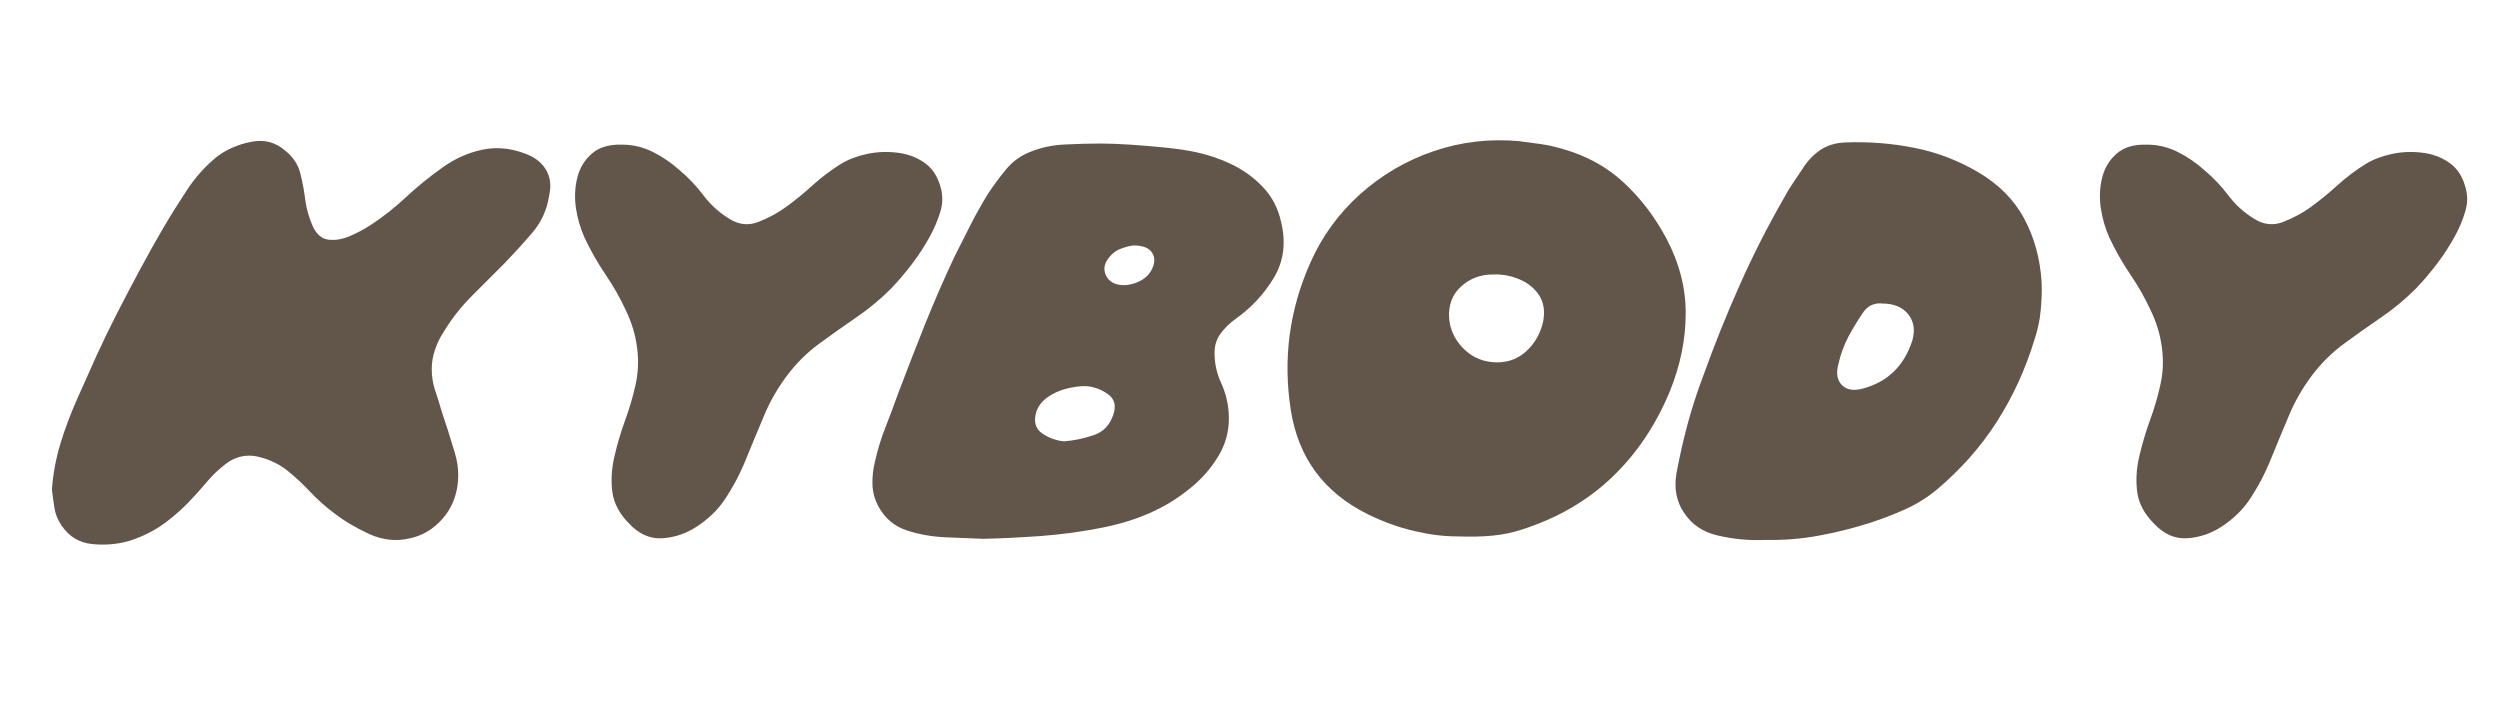
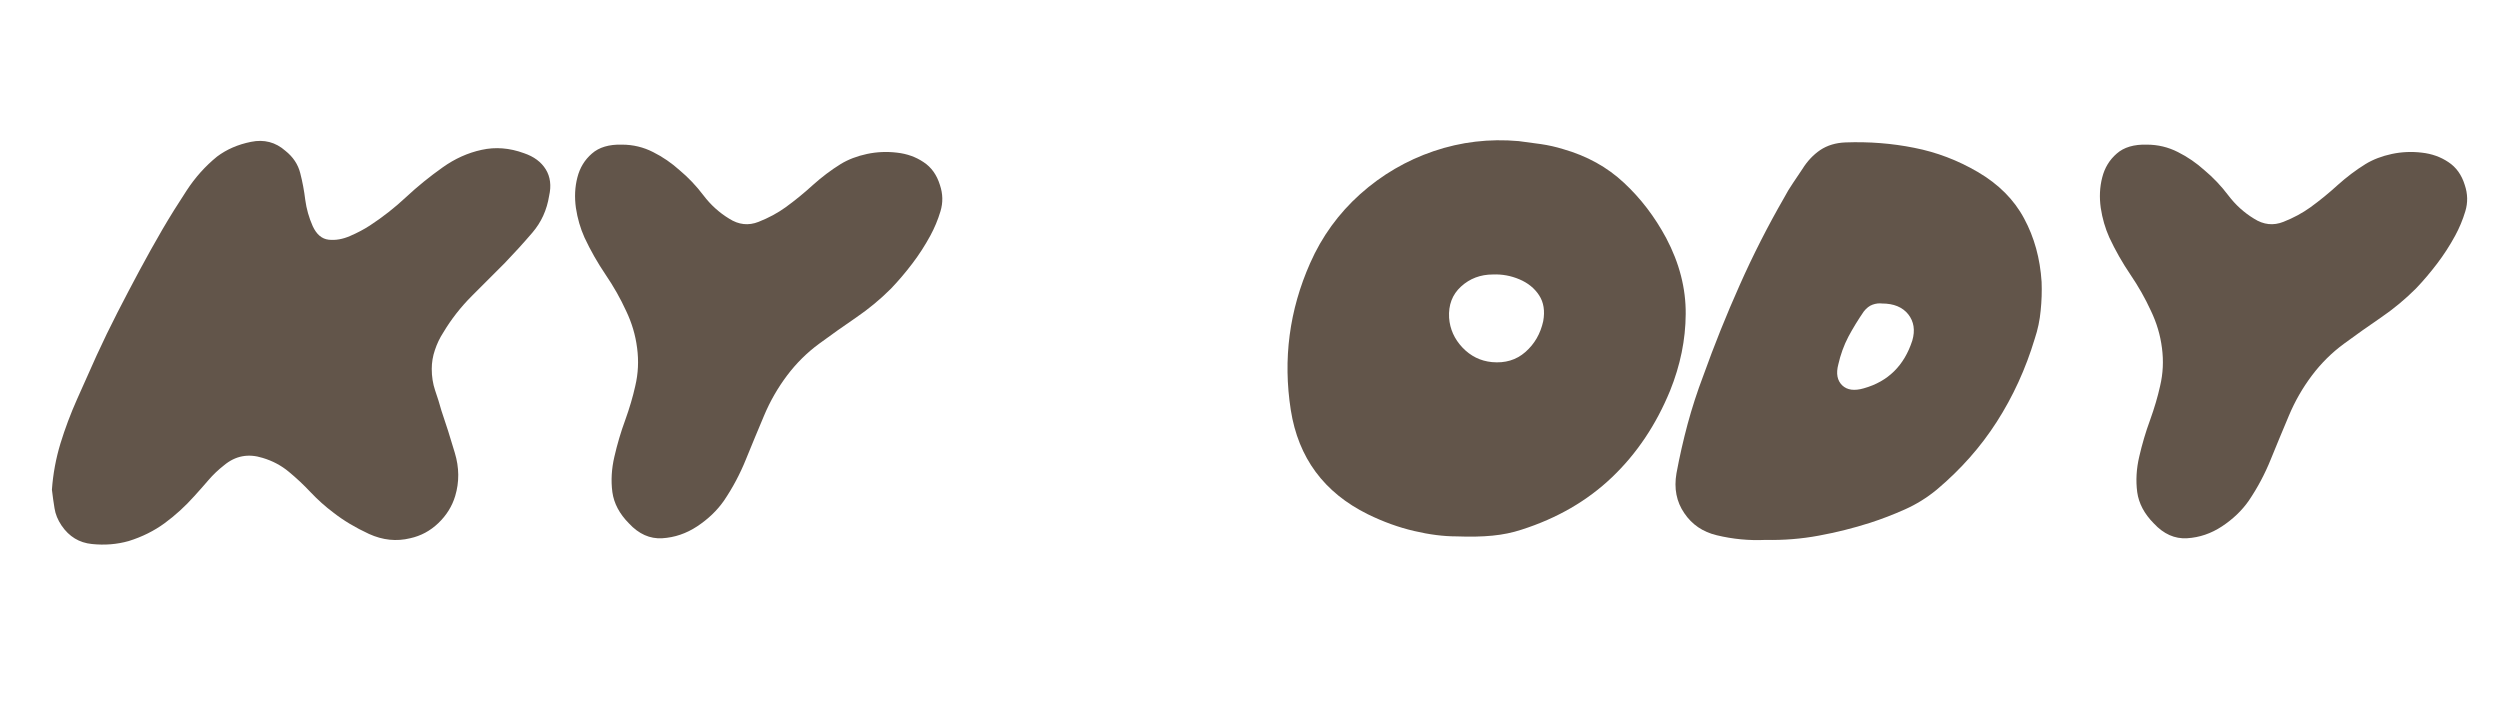
<svg xmlns="http://www.w3.org/2000/svg" version="1.0" preserveAspectRatio="xMidYMid meet" height="80" viewBox="0 0 210 60" zoomAndPan="magnify" width="280">
  <defs>
    <g />
  </defs>
  <rect fill-opacity="1" height="72" y="-6" fill="#ffffff" width="252" x="-21" />
  <rect fill-opacity="1" height="72" y="-6" fill="#ffffff" width="252" x="-21" />
  <g fill-opacity="1" fill="#ffffff">
    <g transform="translate(6.658, 46.366)">
      <g>
        <path d="M -2.297 -4.359 C -2.203 -5.691 -1.961 -6.988 -1.578 -8.25 C -1.191 -9.508 -0.727 -10.742 -0.188 -11.953 C 0.352 -13.172 0.898 -14.395 1.453 -15.625 C 2.016 -16.852 2.598 -18.055 3.203 -19.234 C 3.805 -20.41 4.422 -21.582 5.047 -22.75 C 5.672 -23.914 6.316 -25.07 6.984 -26.219 C 7.617 -27.301 8.297 -28.391 9.016 -29.484 C 9.734 -30.586 10.586 -31.539 11.578 -32.344 C 12.379 -32.945 13.328 -33.359 14.422 -33.578 C 15.523 -33.805 16.488 -33.555 17.312 -32.828 C 17.957 -32.316 18.375 -31.691 18.562 -30.953 C 18.75 -30.223 18.891 -29.473 18.984 -28.703 C 19.086 -27.941 19.297 -27.207 19.609 -26.5 C 19.93 -25.801 20.379 -25.422 20.953 -25.359 C 21.523 -25.297 22.125 -25.398 22.75 -25.672 C 23.375 -25.941 23.926 -26.234 24.406 -26.547 C 25.488 -27.254 26.504 -28.051 27.453 -28.938 C 28.41 -29.832 29.438 -30.664 30.531 -31.438 C 31.551 -32.164 32.641 -32.656 33.797 -32.906 C 34.961 -33.164 36.148 -33.07 37.359 -32.625 C 38.191 -32.344 38.801 -31.891 39.188 -31.266 C 39.57 -30.641 39.664 -29.898 39.469 -29.047 C 39.281 -27.859 38.812 -26.828 38.062 -25.953 C 37.312 -25.078 36.535 -24.223 35.734 -23.391 C 34.848 -22.504 33.93 -21.586 32.984 -20.641 C 32.047 -19.703 31.242 -18.676 30.578 -17.562 C 30.285 -17.113 30.051 -16.625 29.875 -16.094 C 29.695 -15.57 29.609 -15.039 29.609 -14.5 C 29.609 -13.863 29.703 -13.266 29.891 -12.703 C 30.086 -12.141 30.266 -11.57 30.422 -11 C 30.805 -9.883 31.18 -8.703 31.547 -7.453 C 31.922 -6.211 31.93 -5.004 31.578 -3.828 C 31.316 -2.961 30.844 -2.203 30.156 -1.547 C 29.477 -0.898 28.691 -0.477 27.797 -0.281 C 26.648 0 25.5 -0.117 24.344 -0.641 C 23.195 -1.172 22.195 -1.77 21.344 -2.438 C 20.664 -2.945 20.031 -3.516 19.438 -4.141 C 18.852 -4.766 18.242 -5.336 17.609 -5.859 C 16.973 -6.391 16.238 -6.781 15.406 -7.031 C 14.195 -7.414 13.113 -7.207 12.156 -6.406 C 11.676 -6.031 11.242 -5.617 10.859 -5.172 C 10.473 -4.723 10.078 -4.273 9.672 -3.828 C 8.898 -2.961 8.066 -2.203 7.172 -1.547 C 6.285 -0.898 5.281 -0.398 4.156 -0.047 C 3.164 0.234 2.133 0.316 1.062 0.203 C 0 0.098 -0.848 -0.414 -1.484 -1.344 C -1.805 -1.82 -2.004 -2.305 -2.078 -2.797 C -2.16 -3.297 -2.234 -3.816 -2.297 -4.359 Z M -2.297 -4.359" />
      </g>
    </g>
  </g>
  <g fill-opacity="1" fill="#ffffff">
    <g transform="translate(43.501, 46.366)">
      <g>
-         <path d="M 8.75 -33.344 C 9.676 -33.344 10.547 -33.133 11.359 -32.719 C 12.172 -32.312 12.914 -31.801 13.594 -31.188 C 14.32 -30.582 14.988 -29.879 15.594 -29.078 C 16.195 -28.285 16.914 -27.633 17.75 -27.125 C 18.551 -26.613 19.375 -26.523 20.219 -26.859 C 21.062 -27.191 21.816 -27.598 22.484 -28.078 C 23.285 -28.66 24.051 -29.285 24.781 -29.953 C 25.52 -30.617 26.301 -31.207 27.125 -31.719 C 27.758 -32.102 28.492 -32.383 29.328 -32.562 C 30.16 -32.738 31 -32.773 31.844 -32.672 C 32.688 -32.578 33.43 -32.312 34.078 -31.875 C 34.734 -31.445 35.191 -30.805 35.453 -29.953 C 35.703 -29.211 35.719 -28.477 35.5 -27.75 C 35.281 -27.02 34.992 -26.332 34.641 -25.688 C 34.191 -24.863 33.688 -24.082 33.125 -23.344 C 32.57 -22.613 31.977 -21.914 31.344 -21.25 C 30.445 -20.352 29.473 -19.547 28.422 -18.828 C 27.367 -18.109 26.332 -17.375 25.312 -16.625 C 24.289 -15.875 23.395 -14.988 22.625 -13.969 C 21.832 -12.914 21.18 -11.781 20.672 -10.562 C 20.16 -9.352 19.656 -8.133 19.156 -6.906 C 18.664 -5.688 18.051 -4.531 17.312 -3.438 C 16.738 -2.613 15.988 -1.895 15.062 -1.281 C 14.145 -0.676 13.164 -0.344 12.125 -0.281 C 11.094 -0.219 10.16 -0.633 9.328 -1.531 C 8.535 -2.332 8.07 -3.207 7.938 -4.156 C 7.812 -5.113 7.867 -6.109 8.109 -7.141 C 8.348 -8.18 8.648 -9.203 9.016 -10.203 C 9.379 -11.211 9.66 -12.164 9.859 -13.062 C 10.109 -14.113 10.16 -15.18 10.016 -16.266 C 9.879 -17.348 9.57 -18.383 9.094 -19.375 C 8.613 -20.426 8.035 -21.445 7.359 -22.438 C 6.691 -23.426 6.102 -24.461 5.594 -25.547 C 5.25 -26.316 5.008 -27.145 4.875 -28.031 C 4.75 -28.926 4.789 -29.781 5 -30.594 C 5.207 -31.406 5.613 -32.07 6.219 -32.594 C 6.82 -33.125 7.664 -33.375 8.75 -33.344 Z M 8.75 -33.344" />
-       </g>
+         </g>
    </g>
  </g>
  <g fill-opacity="1" fill="#ffffff">
    <g transform="translate(75.224, 46.366)">
      <g>
-         <path d="M 22.062 -2.734 C 20.719 -2.055 19.18 -1.539 17.453 -1.188 C 15.734 -0.844 13.988 -0.602 12.219 -0.469 C 10.445 -0.344 8.832 -0.266 7.375 -0.234 C 6.445 -0.266 5.398 -0.305 4.234 -0.359 C 3.066 -0.41 1.973 -0.602 0.953 -0.938 C -0.066 -1.27 -0.848 -1.914 -1.391 -2.875 C -1.734 -3.477 -1.914 -4.113 -1.938 -4.781 C -1.957 -5.457 -1.883 -6.113 -1.719 -6.75 C -1.5 -7.738 -1.203 -8.703 -0.828 -9.641 C -0.461 -10.578 -0.109 -11.523 0.234 -12.484 C 0.973 -14.43 1.723 -16.359 2.484 -18.266 C 3.254 -20.18 4.082 -22.082 4.969 -23.969 C 5.414 -24.863 5.863 -25.75 6.312 -26.625 C 6.758 -27.5 7.238 -28.352 7.75 -29.188 C 8.227 -29.914 8.742 -30.613 9.297 -31.281 C 9.859 -31.957 10.555 -32.453 11.391 -32.766 C 12.273 -33.117 13.238 -33.316 14.281 -33.359 C 15.32 -33.41 16.316 -33.438 17.266 -33.438 C 17.941 -33.438 18.754 -33.406 19.703 -33.344 C 20.66 -33.281 21.609 -33.203 22.547 -33.109 C 23.492 -33.016 24.301 -32.898 24.969 -32.766 C 26.094 -32.547 27.16 -32.195 28.172 -31.719 C 29.191 -31.238 30.082 -30.598 30.844 -29.797 C 31.613 -29.004 32.129 -28.02 32.391 -26.844 C 32.805 -25.113 32.609 -23.562 31.797 -22.188 C 30.984 -20.82 29.906 -19.66 28.562 -18.703 C 28.082 -18.359 27.664 -17.953 27.312 -17.484 C 26.969 -17.023 26.797 -16.477 26.797 -15.844 C 26.797 -14.977 26.977 -14.145 27.344 -13.344 C 27.707 -12.551 27.922 -11.723 27.984 -10.859 C 28.078 -9.617 27.836 -8.477 27.266 -7.438 C 26.691 -6.406 25.938 -5.488 25 -4.688 C 24.062 -3.895 23.082 -3.242 22.062 -2.734 Z M 14.156 -8.422 C 14.957 -8.484 15.77 -8.648 16.594 -8.922 C 17.426 -9.191 17.988 -9.758 18.281 -10.625 C 18.562 -11.414 18.406 -12.008 17.812 -12.406 C 17.227 -12.812 16.602 -13.031 15.938 -13.062 C 15.457 -13.062 14.926 -12.988 14.344 -12.844 C 13.77 -12.695 13.242 -12.457 12.766 -12.125 C 12.297 -11.789 11.977 -11.367 11.812 -10.859 C 11.594 -10.066 11.758 -9.477 12.312 -9.094 C 12.875 -8.707 13.488 -8.484 14.156 -8.422 Z M 20 -24.875 C 19.645 -24.844 19.254 -24.738 18.828 -24.562 C 18.398 -24.383 18.039 -24.062 17.75 -23.594 C 17.531 -23.238 17.488 -22.867 17.625 -22.484 C 17.77 -22.098 18.035 -21.828 18.422 -21.672 C 18.93 -21.484 19.504 -21.5 20.141 -21.719 C 20.773 -21.945 21.223 -22.301 21.484 -22.781 C 21.797 -23.352 21.82 -23.844 21.562 -24.25 C 21.312 -24.664 20.789 -24.875 20 -24.875 Z M 20 -24.875" />
+         <path d="M 22.062 -2.734 C 20.719 -2.055 19.18 -1.539 17.453 -1.188 C 15.734 -0.844 13.988 -0.602 12.219 -0.469 C 10.445 -0.344 8.832 -0.266 7.375 -0.234 C 6.445 -0.266 5.398 -0.305 4.234 -0.359 C 3.066 -0.41 1.973 -0.602 0.953 -0.938 C -0.066 -1.27 -0.848 -1.914 -1.391 -2.875 C -1.734 -3.477 -1.914 -4.113 -1.938 -4.781 C -1.957 -5.457 -1.883 -6.113 -1.719 -6.75 C -1.5 -7.738 -1.203 -8.703 -0.828 -9.641 C -0.461 -10.578 -0.109 -11.523 0.234 -12.484 C 0.973 -14.43 1.723 -16.359 2.484 -18.266 C 3.254 -20.18 4.082 -22.082 4.969 -23.969 C 5.414 -24.863 5.863 -25.75 6.312 -26.625 C 6.758 -27.5 7.238 -28.352 7.75 -29.188 C 8.227 -29.914 8.742 -30.613 9.297 -31.281 C 9.859 -31.957 10.555 -32.453 11.391 -32.766 C 12.273 -33.117 13.238 -33.316 14.281 -33.359 C 15.32 -33.41 16.316 -33.438 17.266 -33.438 C 17.941 -33.438 18.754 -33.406 19.703 -33.344 C 20.66 -33.281 21.609 -33.203 22.547 -33.109 C 23.492 -33.016 24.301 -32.898 24.969 -32.766 C 26.094 -32.547 27.16 -32.195 28.172 -31.719 C 29.191 -31.238 30.082 -30.598 30.844 -29.797 C 31.613 -29.004 32.129 -28.02 32.391 -26.844 C 32.805 -25.113 32.609 -23.562 31.797 -22.188 C 30.984 -20.82 29.906 -19.66 28.562 -18.703 C 28.082 -18.359 27.664 -17.953 27.312 -17.484 C 26.969 -17.023 26.797 -16.477 26.797 -15.844 C 26.797 -14.977 26.977 -14.145 27.344 -13.344 C 27.707 -12.551 27.922 -11.723 27.984 -10.859 C 28.078 -9.617 27.836 -8.477 27.266 -7.438 C 26.691 -6.406 25.938 -5.488 25 -4.688 C 24.062 -3.895 23.082 -3.242 22.062 -2.734 Z M 14.156 -8.422 C 14.957 -8.484 15.77 -8.648 16.594 -8.922 C 17.426 -9.191 17.988 -9.758 18.281 -10.625 C 18.562 -11.414 18.406 -12.008 17.812 -12.406 C 17.227 -12.812 16.602 -13.031 15.938 -13.062 C 15.457 -13.062 14.926 -12.988 14.344 -12.844 C 13.77 -12.695 13.242 -12.457 12.766 -12.125 C 12.297 -11.789 11.977 -11.367 11.812 -10.859 C 11.594 -10.066 11.758 -9.477 12.312 -9.094 Z M 20 -24.875 C 19.645 -24.844 19.254 -24.738 18.828 -24.562 C 18.398 -24.383 18.039 -24.062 17.75 -23.594 C 17.531 -23.238 17.488 -22.867 17.625 -22.484 C 17.77 -22.098 18.035 -21.828 18.422 -21.672 C 18.93 -21.484 19.504 -21.5 20.141 -21.719 C 20.773 -21.945 21.223 -22.301 21.484 -22.781 C 21.797 -23.352 21.82 -23.844 21.562 -24.25 C 21.312 -24.664 20.789 -24.875 20 -24.875 Z M 20 -24.875" />
      </g>
    </g>
  </g>
  <g fill-opacity="1" fill="#ffffff">
    <g transform="translate(106.755, 46.366)">
      <g>
        <path d="M 15.594 -0.438 C 14.508 -0.438 13.32 -0.586 12.031 -0.891 C 10.738 -1.191 9.441 -1.66 8.141 -2.297 C 4.461 -4.117 2.305 -7.035 1.672 -11.047 C 1.004 -15.328 1.547 -19.441 3.297 -23.391 C 4.285 -25.629 5.688 -27.562 7.5 -29.188 C 9.32 -30.812 11.379 -32.016 13.672 -32.797 C 15.973 -33.578 18.352 -33.859 20.812 -33.641 C 21.414 -33.566 22.035 -33.484 22.672 -33.391 C 23.316 -33.297 23.941 -33.156 24.547 -32.969 C 26.555 -32.395 28.258 -31.453 29.656 -30.141 C 31.062 -28.836 32.242 -27.289 33.203 -25.5 C 34.316 -23.395 34.863 -21.266 34.844 -19.109 C 34.832 -16.961 34.395 -14.816 33.531 -12.672 C 32.352 -9.805 30.727 -7.383 28.656 -5.406 C 26.582 -3.426 24.047 -1.957 21.047 -1 C 20.285 -0.75 19.473 -0.582 18.609 -0.5 C 17.742 -0.414 16.738 -0.395 15.594 -0.438 Z M 22.875 -18.516 C 23.031 -19.379 22.914 -20.102 22.531 -20.688 C 22.145 -21.281 21.594 -21.727 20.875 -22.031 C 20.164 -22.332 19.426 -22.469 18.656 -22.438 C 17.602 -22.438 16.707 -22.098 15.969 -21.422 C 15.238 -20.754 14.906 -19.879 14.969 -18.797 C 15.039 -17.848 15.414 -17.016 16.094 -16.297 C 16.781 -15.578 17.602 -15.172 18.562 -15.078 C 19.676 -14.973 20.613 -15.254 21.375 -15.922 C 22.145 -16.598 22.645 -17.461 22.875 -18.516 Z M 22.875 -18.516" />
      </g>
    </g>
    <g transform="translate(142.354, 46.366)">
      <g>
        <path d="M 5.938 -0.141 C 4.562 -0.078 3.203 -0.207 1.859 -0.531 C 0.68 -0.812 -0.227 -1.43 -0.875 -2.391 C -1.531 -3.348 -1.75 -4.461 -1.531 -5.734 C -1.27 -7.141 -0.957 -8.52 -0.594 -9.875 C -0.227 -11.227 0.207 -12.578 0.719 -13.922 C 1.645 -16.504 2.664 -19.047 3.781 -21.547 C 4.895 -24.055 6.141 -26.504 7.516 -28.891 C 7.734 -29.305 7.977 -29.711 8.25 -30.109 C 8.52 -30.516 8.785 -30.91 9.047 -31.297 C 9.461 -31.961 9.961 -32.492 10.547 -32.891 C 11.141 -33.285 11.848 -33.5 12.672 -33.531 C 14.648 -33.602 16.57 -33.453 18.438 -33.078 C 20.312 -32.711 22.094 -32.035 23.781 -31.047 C 25.531 -30.023 26.828 -28.723 27.672 -27.141 C 28.523 -25.566 29.016 -23.789 29.141 -21.812 C 29.172 -21.02 29.145 -20.219 29.062 -19.406 C 28.988 -18.594 28.82 -17.801 28.562 -17.031 C 27.801 -14.508 26.738 -12.188 25.375 -10.062 C 24.02 -7.945 22.336 -6.047 20.328 -4.359 C 19.504 -3.68 18.613 -3.129 17.656 -2.703 C 16.695 -2.273 15.723 -1.898 14.734 -1.578 C 13.328 -1.129 11.891 -0.77 10.422 -0.5 C 8.961 -0.227 7.469 -0.109 5.938 -0.141 Z M 18.281 -16.891 C 18.531 -17.754 18.414 -18.488 17.938 -19.094 C 17.457 -19.695 16.723 -20 15.734 -20 C 15.484 -20.031 15.223 -20 14.953 -19.906 C 14.68 -19.812 14.43 -19.617 14.203 -19.328 C 13.723 -18.629 13.289 -17.922 12.906 -17.203 C 12.531 -16.484 12.25 -15.707 12.062 -14.875 C 11.863 -14.113 11.973 -13.531 12.391 -13.125 C 12.805 -12.727 13.41 -12.645 14.203 -12.875 C 16.242 -13.445 17.602 -14.785 18.281 -16.891 Z M 18.281 -16.891" />
      </g>
    </g>
    <g transform="translate(171.588, 46.366)">
      <g>
        <path d="M 8.75 -33.344 C 9.676 -33.344 10.547 -33.133 11.359 -32.719 C 12.172 -32.312 12.914 -31.801 13.594 -31.188 C 14.32 -30.582 14.988 -29.879 15.594 -29.078 C 16.195 -28.285 16.914 -27.633 17.75 -27.125 C 18.551 -26.613 19.375 -26.523 20.219 -26.859 C 21.062 -27.191 21.816 -27.598 22.484 -28.078 C 23.285 -28.66 24.051 -29.285 24.781 -29.953 C 25.52 -30.617 26.301 -31.207 27.125 -31.719 C 27.758 -32.102 28.492 -32.383 29.328 -32.562 C 30.16 -32.738 31 -32.773 31.844 -32.672 C 32.688 -32.578 33.43 -32.312 34.078 -31.875 C 34.734 -31.445 35.191 -30.805 35.453 -29.953 C 35.703 -29.211 35.719 -28.477 35.5 -27.75 C 35.281 -27.02 34.992 -26.332 34.641 -25.688 C 34.191 -24.863 33.688 -24.082 33.125 -23.344 C 32.57 -22.613 31.977 -21.914 31.344 -21.25 C 30.445 -20.352 29.473 -19.547 28.422 -18.828 C 27.367 -18.109 26.332 -17.375 25.312 -16.625 C 24.289 -15.875 23.395 -14.988 22.625 -13.969 C 21.832 -12.914 21.18 -11.781 20.672 -10.562 C 20.16 -9.352 19.656 -8.133 19.156 -6.906 C 18.664 -5.688 18.051 -4.531 17.312 -3.438 C 16.738 -2.613 15.988 -1.895 15.062 -1.281 C 14.145 -0.676 13.164 -0.344 12.125 -0.281 C 11.094 -0.219 10.16 -0.633 9.328 -1.531 C 8.535 -2.332 8.07 -3.207 7.938 -4.156 C 7.812 -5.113 7.867 -6.109 8.109 -7.141 C 8.348 -8.18 8.648 -9.203 9.016 -10.203 C 9.379 -11.211 9.66 -12.164 9.859 -13.062 C 10.109 -14.113 10.16 -15.18 10.016 -16.266 C 9.879 -17.348 9.57 -18.383 9.094 -19.375 C 8.613 -20.426 8.035 -21.445 7.359 -22.438 C 6.691 -23.426 6.102 -24.461 5.594 -25.547 C 5.25 -26.316 5.008 -27.145 4.875 -28.031 C 4.75 -28.926 4.789 -29.781 5 -30.594 C 5.207 -31.406 5.613 -32.07 6.219 -32.594 C 6.82 -33.125 7.664 -33.375 8.75 -33.344 Z M 8.75 -33.344" />
      </g>
    </g>
  </g>
  <g fill-opacity="1" fill="#62554a">
    <g transform="translate(6.658, 45.494)">
      <g>
        <path d="M -2.297 -4.359 C -2.203 -5.691 -1.961 -6.988 -1.578 -8.25 C -1.191 -9.508 -0.727 -10.742 -0.188 -11.953 C 0.352 -13.172 0.898 -14.395 1.453 -15.625 C 2.016 -16.852 2.598 -18.055 3.203 -19.234 C 3.805 -20.41 4.422 -21.582 5.047 -22.75 C 5.672 -23.914 6.316 -25.07 6.984 -26.219 C 7.617 -27.301 8.297 -28.391 9.016 -29.484 C 9.734 -30.586 10.586 -31.539 11.578 -32.344 C 12.379 -32.945 13.328 -33.359 14.422 -33.578 C 15.523 -33.805 16.488 -33.555 17.312 -32.828 C 17.957 -32.316 18.375 -31.691 18.562 -30.953 C 18.75 -30.223 18.891 -29.473 18.984 -28.703 C 19.086 -27.941 19.297 -27.207 19.609 -26.5 C 19.93 -25.801 20.379 -25.422 20.953 -25.359 C 21.523 -25.297 22.125 -25.398 22.75 -25.672 C 23.375 -25.941 23.926 -26.234 24.406 -26.547 C 25.488 -27.254 26.504 -28.051 27.453 -28.938 C 28.41 -29.832 29.438 -30.664 30.531 -31.438 C 31.551 -32.164 32.641 -32.656 33.797 -32.906 C 34.961 -33.164 36.148 -33.07 37.359 -32.625 C 38.191 -32.344 38.801 -31.891 39.188 -31.266 C 39.57 -30.641 39.664 -29.898 39.469 -29.047 C 39.281 -27.859 38.812 -26.828 38.062 -25.953 C 37.312 -25.078 36.535 -24.223 35.734 -23.391 C 34.848 -22.504 33.93 -21.586 32.984 -20.641 C 32.047 -19.703 31.242 -18.676 30.578 -17.562 C 30.285 -17.113 30.051 -16.625 29.875 -16.094 C 29.695 -15.57 29.609 -15.039 29.609 -14.5 C 29.609 -13.863 29.703 -13.266 29.891 -12.703 C 30.086 -12.141 30.266 -11.57 30.422 -11 C 30.805 -9.883 31.18 -8.703 31.547 -7.453 C 31.922 -6.211 31.93 -5.004 31.578 -3.828 C 31.316 -2.961 30.844 -2.203 30.156 -1.547 C 29.477 -0.898 28.691 -0.477 27.797 -0.281 C 26.648 0 25.5 -0.117 24.344 -0.641 C 23.195 -1.172 22.195 -1.77 21.344 -2.438 C 20.664 -2.945 20.031 -3.516 19.438 -4.141 C 18.852 -4.766 18.242 -5.336 17.609 -5.859 C 16.973 -6.391 16.238 -6.781 15.406 -7.031 C 14.195 -7.414 13.113 -7.207 12.156 -6.406 C 11.676 -6.031 11.242 -5.617 10.859 -5.172 C 10.473 -4.723 10.078 -4.273 9.672 -3.828 C 8.898 -2.961 8.066 -2.203 7.172 -1.547 C 6.285 -0.898 5.281 -0.398 4.156 -0.047 C 3.164 0.234 2.133 0.316 1.062 0.203 C 0 0.098 -0.848 -0.414 -1.484 -1.344 C -1.805 -1.82 -2.004 -2.305 -2.078 -2.797 C -2.16 -3.297 -2.234 -3.816 -2.297 -4.359 Z M -2.297 -4.359" />
      </g>
    </g>
  </g>
  <g fill-opacity="1" fill="#62554a">
    <g transform="translate(43.501, 45.494)">
      <g>
        <path d="M 8.75 -33.344 C 9.676 -33.344 10.547 -33.133 11.359 -32.719 C 12.172 -32.312 12.914 -31.801 13.594 -31.188 C 14.32 -30.582 14.988 -29.879 15.594 -29.078 C 16.195 -28.285 16.914 -27.633 17.75 -27.125 C 18.551 -26.613 19.375 -26.523 20.219 -26.859 C 21.062 -27.191 21.816 -27.598 22.484 -28.078 C 23.285 -28.66 24.051 -29.285 24.781 -29.953 C 25.52 -30.617 26.301 -31.207 27.125 -31.719 C 27.758 -32.102 28.492 -32.383 29.328 -32.562 C 30.16 -32.738 31 -32.773 31.844 -32.672 C 32.688 -32.578 33.43 -32.312 34.078 -31.875 C 34.734 -31.445 35.191 -30.805 35.453 -29.953 C 35.703 -29.211 35.719 -28.477 35.5 -27.75 C 35.281 -27.02 34.992 -26.332 34.641 -25.688 C 34.191 -24.863 33.688 -24.082 33.125 -23.344 C 32.57 -22.613 31.977 -21.914 31.344 -21.25 C 30.445 -20.352 29.473 -19.547 28.422 -18.828 C 27.367 -18.109 26.332 -17.375 25.312 -16.625 C 24.289 -15.875 23.395 -14.988 22.625 -13.969 C 21.832 -12.914 21.18 -11.781 20.672 -10.562 C 20.16 -9.352 19.656 -8.133 19.156 -6.906 C 18.664 -5.688 18.051 -4.531 17.312 -3.438 C 16.738 -2.613 15.988 -1.895 15.062 -1.281 C 14.145 -0.676 13.164 -0.344 12.125 -0.281 C 11.094 -0.219 10.16 -0.633 9.328 -1.531 C 8.535 -2.332 8.07 -3.207 7.938 -4.156 C 7.812 -5.113 7.867 -6.109 8.109 -7.141 C 8.348 -8.18 8.648 -9.203 9.016 -10.203 C 9.379 -11.211 9.66 -12.164 9.859 -13.062 C 10.109 -14.113 10.16 -15.18 10.016 -16.266 C 9.879 -17.348 9.57 -18.383 9.094 -19.375 C 8.613 -20.426 8.035 -21.445 7.359 -22.438 C 6.691 -23.426 6.102 -24.461 5.594 -25.547 C 5.25 -26.316 5.008 -27.145 4.875 -28.031 C 4.75 -28.926 4.789 -29.781 5 -30.594 C 5.207 -31.406 5.613 -32.07 6.219 -32.594 C 6.82 -33.125 7.664 -33.375 8.75 -33.344 Z M 8.75 -33.344" />
      </g>
    </g>
  </g>
  <g fill-opacity="1" fill="#62554a">
    <g transform="translate(75.224, 45.494)">
      <g>
-         <path d="M 22.062 -2.734 C 20.719 -2.055 19.18 -1.539 17.453 -1.188 C 15.734 -0.844 13.988 -0.602 12.219 -0.469 C 10.445 -0.344 8.832 -0.266 7.375 -0.234 C 6.445 -0.266 5.398 -0.305 4.234 -0.359 C 3.066 -0.41 1.973 -0.602 0.953 -0.938 C -0.066 -1.27 -0.848 -1.914 -1.391 -2.875 C -1.734 -3.477 -1.914 -4.113 -1.938 -4.781 C -1.957 -5.457 -1.883 -6.113 -1.719 -6.75 C -1.5 -7.738 -1.203 -8.703 -0.828 -9.641 C -0.461 -10.578 -0.109 -11.523 0.234 -12.484 C 0.973 -14.43 1.723 -16.359 2.484 -18.266 C 3.254 -20.18 4.082 -22.082 4.969 -23.969 C 5.414 -24.863 5.863 -25.75 6.312 -26.625 C 6.758 -27.5 7.238 -28.352 7.75 -29.188 C 8.227 -29.914 8.742 -30.613 9.297 -31.281 C 9.859 -31.957 10.555 -32.453 11.391 -32.766 C 12.273 -33.117 13.238 -33.316 14.281 -33.359 C 15.32 -33.41 16.316 -33.438 17.266 -33.438 C 17.941 -33.438 18.754 -33.406 19.703 -33.344 C 20.66 -33.281 21.609 -33.203 22.547 -33.109 C 23.492 -33.016 24.301 -32.898 24.969 -32.766 C 26.094 -32.547 27.16 -32.195 28.172 -31.719 C 29.191 -31.238 30.082 -30.598 30.844 -29.797 C 31.613 -29.004 32.129 -28.02 32.391 -26.844 C 32.805 -25.113 32.609 -23.562 31.797 -22.188 C 30.984 -20.82 29.906 -19.66 28.562 -18.703 C 28.082 -18.359 27.664 -17.953 27.312 -17.484 C 26.969 -17.023 26.797 -16.477 26.797 -15.844 C 26.797 -14.977 26.977 -14.145 27.344 -13.344 C 27.707 -12.551 27.922 -11.723 27.984 -10.859 C 28.078 -9.617 27.836 -8.477 27.266 -7.438 C 26.691 -6.406 25.938 -5.488 25 -4.688 C 24.062 -3.895 23.082 -3.242 22.062 -2.734 Z M 14.156 -8.422 C 14.957 -8.484 15.77 -8.648 16.594 -8.922 C 17.426 -9.191 17.988 -9.758 18.281 -10.625 C 18.562 -11.414 18.406 -12.008 17.812 -12.406 C 17.227 -12.812 16.602 -13.031 15.938 -13.062 C 15.457 -13.062 14.926 -12.988 14.344 -12.844 C 13.77 -12.695 13.242 -12.457 12.766 -12.125 C 12.297 -11.789 11.977 -11.367 11.812 -10.859 C 11.594 -10.066 11.758 -9.477 12.312 -9.094 C 12.875 -8.707 13.488 -8.484 14.156 -8.422 Z M 20 -24.875 C 19.645 -24.844 19.254 -24.738 18.828 -24.562 C 18.398 -24.383 18.039 -24.062 17.75 -23.594 C 17.531 -23.238 17.488 -22.867 17.625 -22.484 C 17.77 -22.098 18.035 -21.828 18.422 -21.672 C 18.93 -21.484 19.504 -21.5 20.141 -21.719 C 20.773 -21.945 21.223 -22.301 21.484 -22.781 C 21.797 -23.352 21.82 -23.844 21.562 -24.25 C 21.312 -24.664 20.789 -24.875 20 -24.875 Z M 20 -24.875" />
-       </g>
+         </g>
    </g>
  </g>
  <g fill-opacity="1" fill="#62554a">
    <g transform="translate(106.755, 45.494)">
      <g>
        <path d="M 15.594 -0.438 C 14.508 -0.438 13.32 -0.586 12.031 -0.891 C 10.738 -1.191 9.441 -1.66 8.141 -2.297 C 4.461 -4.117 2.305 -7.035 1.672 -11.047 C 1.004 -15.328 1.547 -19.441 3.297 -23.391 C 4.285 -25.629 5.688 -27.562 7.5 -29.188 C 9.32 -30.812 11.379 -32.016 13.672 -32.797 C 15.973 -33.578 18.352 -33.859 20.812 -33.641 C 21.414 -33.566 22.035 -33.484 22.672 -33.391 C 23.316 -33.297 23.941 -33.156 24.547 -32.969 C 26.555 -32.395 28.258 -31.453 29.656 -30.141 C 31.062 -28.836 32.242 -27.289 33.203 -25.5 C 34.316 -23.395 34.863 -21.266 34.844 -19.109 C 34.832 -16.961 34.395 -14.816 33.531 -12.672 C 32.352 -9.805 30.727 -7.383 28.656 -5.406 C 26.582 -3.426 24.047 -1.957 21.047 -1 C 20.285 -0.75 19.473 -0.582 18.609 -0.5 C 17.742 -0.414 16.738 -0.395 15.594 -0.438 Z M 22.875 -18.516 C 23.031 -19.379 22.914 -20.102 22.531 -20.688 C 22.145 -21.281 21.594 -21.727 20.875 -22.031 C 20.164 -22.332 19.426 -22.469 18.656 -22.438 C 17.602 -22.438 16.707 -22.098 15.969 -21.422 C 15.238 -20.754 14.906 -19.879 14.969 -18.797 C 15.039 -17.848 15.414 -17.016 16.094 -16.297 C 16.781 -15.578 17.602 -15.172 18.562 -15.078 C 19.676 -14.973 20.613 -15.254 21.375 -15.922 C 22.145 -16.598 22.645 -17.461 22.875 -18.516 Z M 22.875 -18.516" />
      </g>
    </g>
    <g transform="translate(142.354, 45.494)">
      <g>
        <path d="M 5.938 -0.141 C 4.562 -0.078 3.203 -0.207 1.859 -0.531 C 0.68 -0.812 -0.227 -1.43 -0.875 -2.391 C -1.531 -3.348 -1.75 -4.461 -1.531 -5.734 C -1.27 -7.141 -0.957 -8.52 -0.594 -9.875 C -0.227 -11.227 0.207 -12.578 0.719 -13.922 C 1.645 -16.504 2.664 -19.047 3.781 -21.547 C 4.895 -24.055 6.141 -26.504 7.516 -28.891 C 7.734 -29.305 7.977 -29.711 8.25 -30.109 C 8.52 -30.516 8.785 -30.91 9.047 -31.297 C 9.461 -31.961 9.961 -32.492 10.547 -32.891 C 11.141 -33.285 11.848 -33.5 12.672 -33.531 C 14.648 -33.602 16.57 -33.453 18.438 -33.078 C 20.312 -32.711 22.094 -32.035 23.781 -31.047 C 25.531 -30.023 26.828 -28.723 27.672 -27.141 C 28.523 -25.566 29.016 -23.789 29.141 -21.812 C 29.172 -21.02 29.145 -20.219 29.062 -19.406 C 28.988 -18.594 28.82 -17.801 28.562 -17.031 C 27.801 -14.508 26.738 -12.188 25.375 -10.062 C 24.02 -7.945 22.336 -6.047 20.328 -4.359 C 19.504 -3.68 18.613 -3.129 17.656 -2.703 C 16.695 -2.273 15.723 -1.898 14.734 -1.578 C 13.328 -1.129 11.891 -0.77 10.422 -0.5 C 8.961 -0.227 7.469 -0.109 5.938 -0.141 Z M 18.281 -16.891 C 18.531 -17.754 18.414 -18.488 17.938 -19.094 C 17.457 -19.695 16.723 -20 15.734 -20 C 15.484 -20.031 15.223 -20 14.953 -19.906 C 14.68 -19.812 14.43 -19.617 14.203 -19.328 C 13.723 -18.629 13.289 -17.922 12.906 -17.203 C 12.531 -16.484 12.25 -15.707 12.062 -14.875 C 11.863 -14.113 11.973 -13.531 12.391 -13.125 C 12.805 -12.727 13.41 -12.645 14.203 -12.875 C 16.242 -13.445 17.602 -14.785 18.281 -16.891 Z M 18.281 -16.891" />
      </g>
    </g>
    <g transform="translate(171.588, 45.494)">
      <g>
        <path d="M 8.75 -33.344 C 9.676 -33.344 10.547 -33.133 11.359 -32.719 C 12.172 -32.312 12.914 -31.801 13.594 -31.188 C 14.32 -30.582 14.988 -29.879 15.594 -29.078 C 16.195 -28.285 16.914 -27.633 17.75 -27.125 C 18.551 -26.613 19.375 -26.523 20.219 -26.859 C 21.062 -27.191 21.816 -27.598 22.484 -28.078 C 23.285 -28.66 24.051 -29.285 24.781 -29.953 C 25.52 -30.617 26.301 -31.207 27.125 -31.719 C 27.758 -32.102 28.492 -32.383 29.328 -32.562 C 30.16 -32.738 31 -32.773 31.844 -32.672 C 32.688 -32.578 33.43 -32.312 34.078 -31.875 C 34.734 -31.445 35.191 -30.805 35.453 -29.953 C 35.703 -29.211 35.719 -28.477 35.5 -27.75 C 35.281 -27.02 34.992 -26.332 34.641 -25.688 C 34.191 -24.863 33.688 -24.082 33.125 -23.344 C 32.57 -22.613 31.977 -21.914 31.344 -21.25 C 30.445 -20.352 29.473 -19.547 28.422 -18.828 C 27.367 -18.109 26.332 -17.375 25.312 -16.625 C 24.289 -15.875 23.395 -14.988 22.625 -13.969 C 21.832 -12.914 21.18 -11.781 20.672 -10.562 C 20.16 -9.352 19.656 -8.133 19.156 -6.906 C 18.664 -5.688 18.051 -4.531 17.312 -3.438 C 16.738 -2.613 15.988 -1.895 15.062 -1.281 C 14.145 -0.676 13.164 -0.344 12.125 -0.281 C 11.094 -0.219 10.16 -0.633 9.328 -1.531 C 8.535 -2.332 8.07 -3.207 7.938 -4.156 C 7.812 -5.113 7.867 -6.109 8.109 -7.141 C 8.348 -8.18 8.648 -9.203 9.016 -10.203 C 9.379 -11.211 9.66 -12.164 9.859 -13.062 C 10.109 -14.113 10.16 -15.18 10.016 -16.266 C 9.879 -17.348 9.57 -18.383 9.094 -19.375 C 8.613 -20.426 8.035 -21.445 7.359 -22.438 C 6.691 -23.426 6.102 -24.461 5.594 -25.547 C 5.25 -26.316 5.008 -27.145 4.875 -28.031 C 4.75 -28.926 4.789 -29.781 5 -30.594 C 5.207 -31.406 5.613 -32.07 6.219 -32.594 C 6.82 -33.125 7.664 -33.375 8.75 -33.344 Z M 8.75 -33.344" />
      </g>
    </g>
  </g>
</svg>